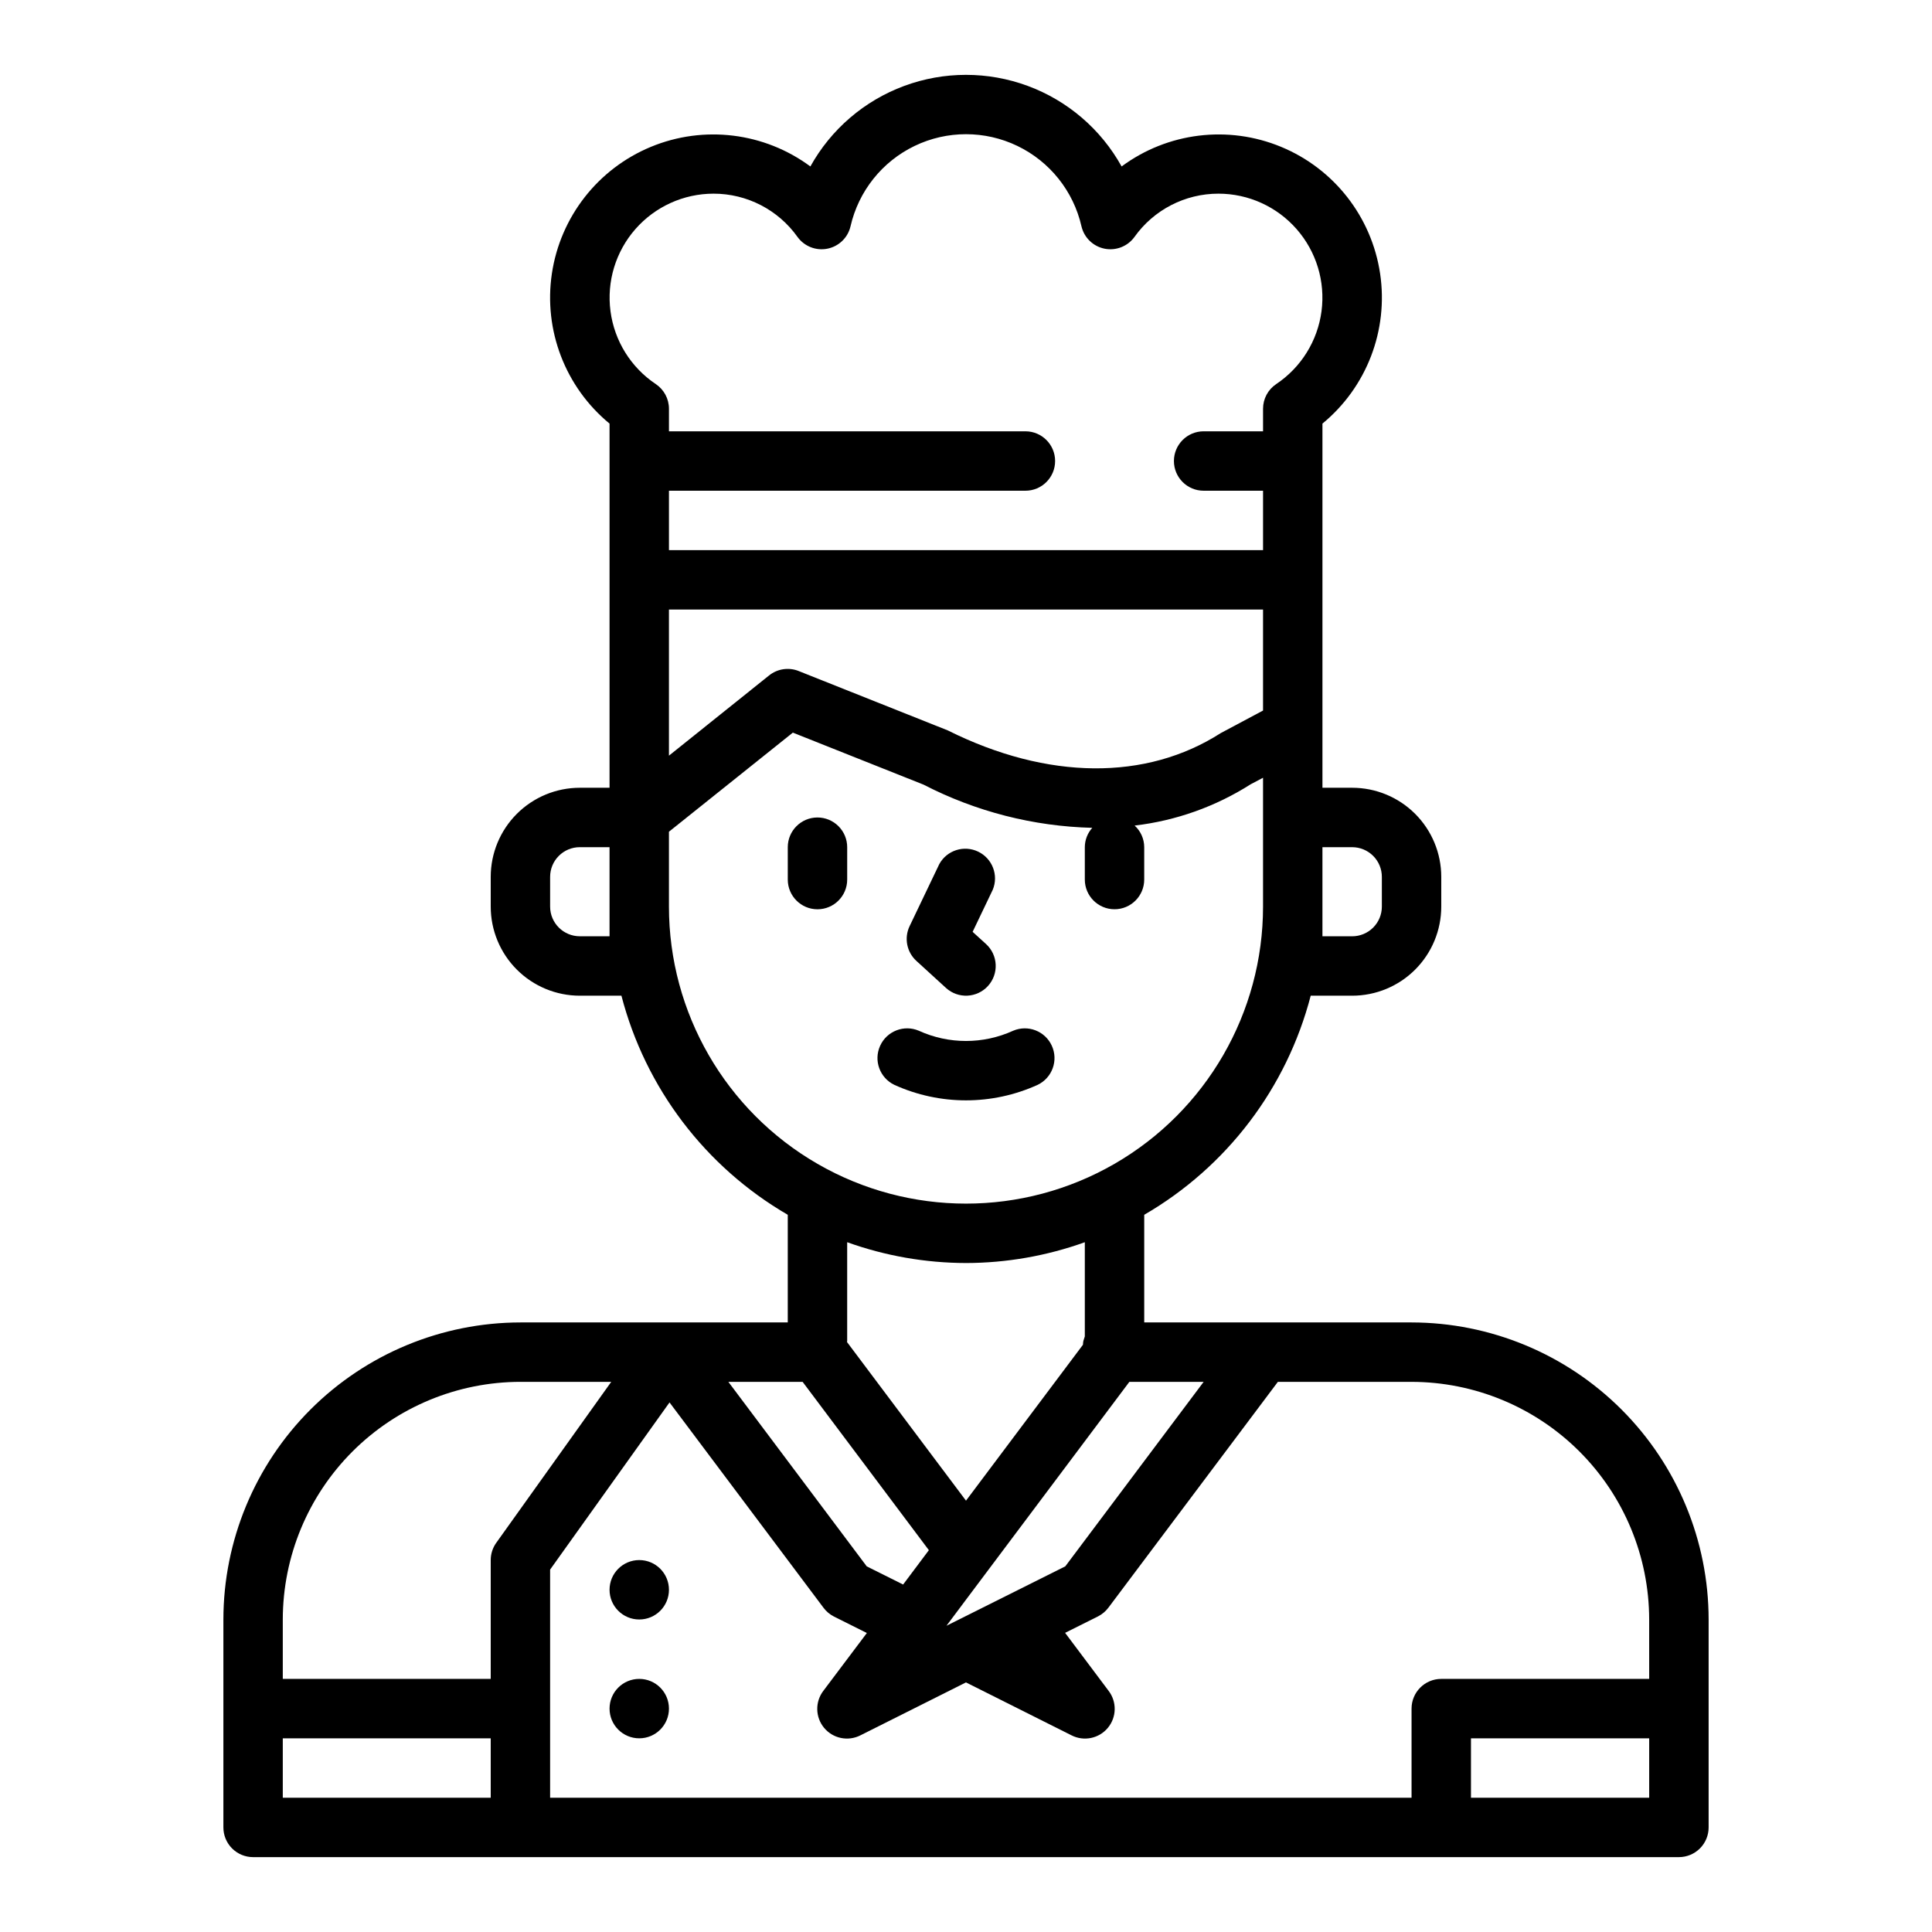
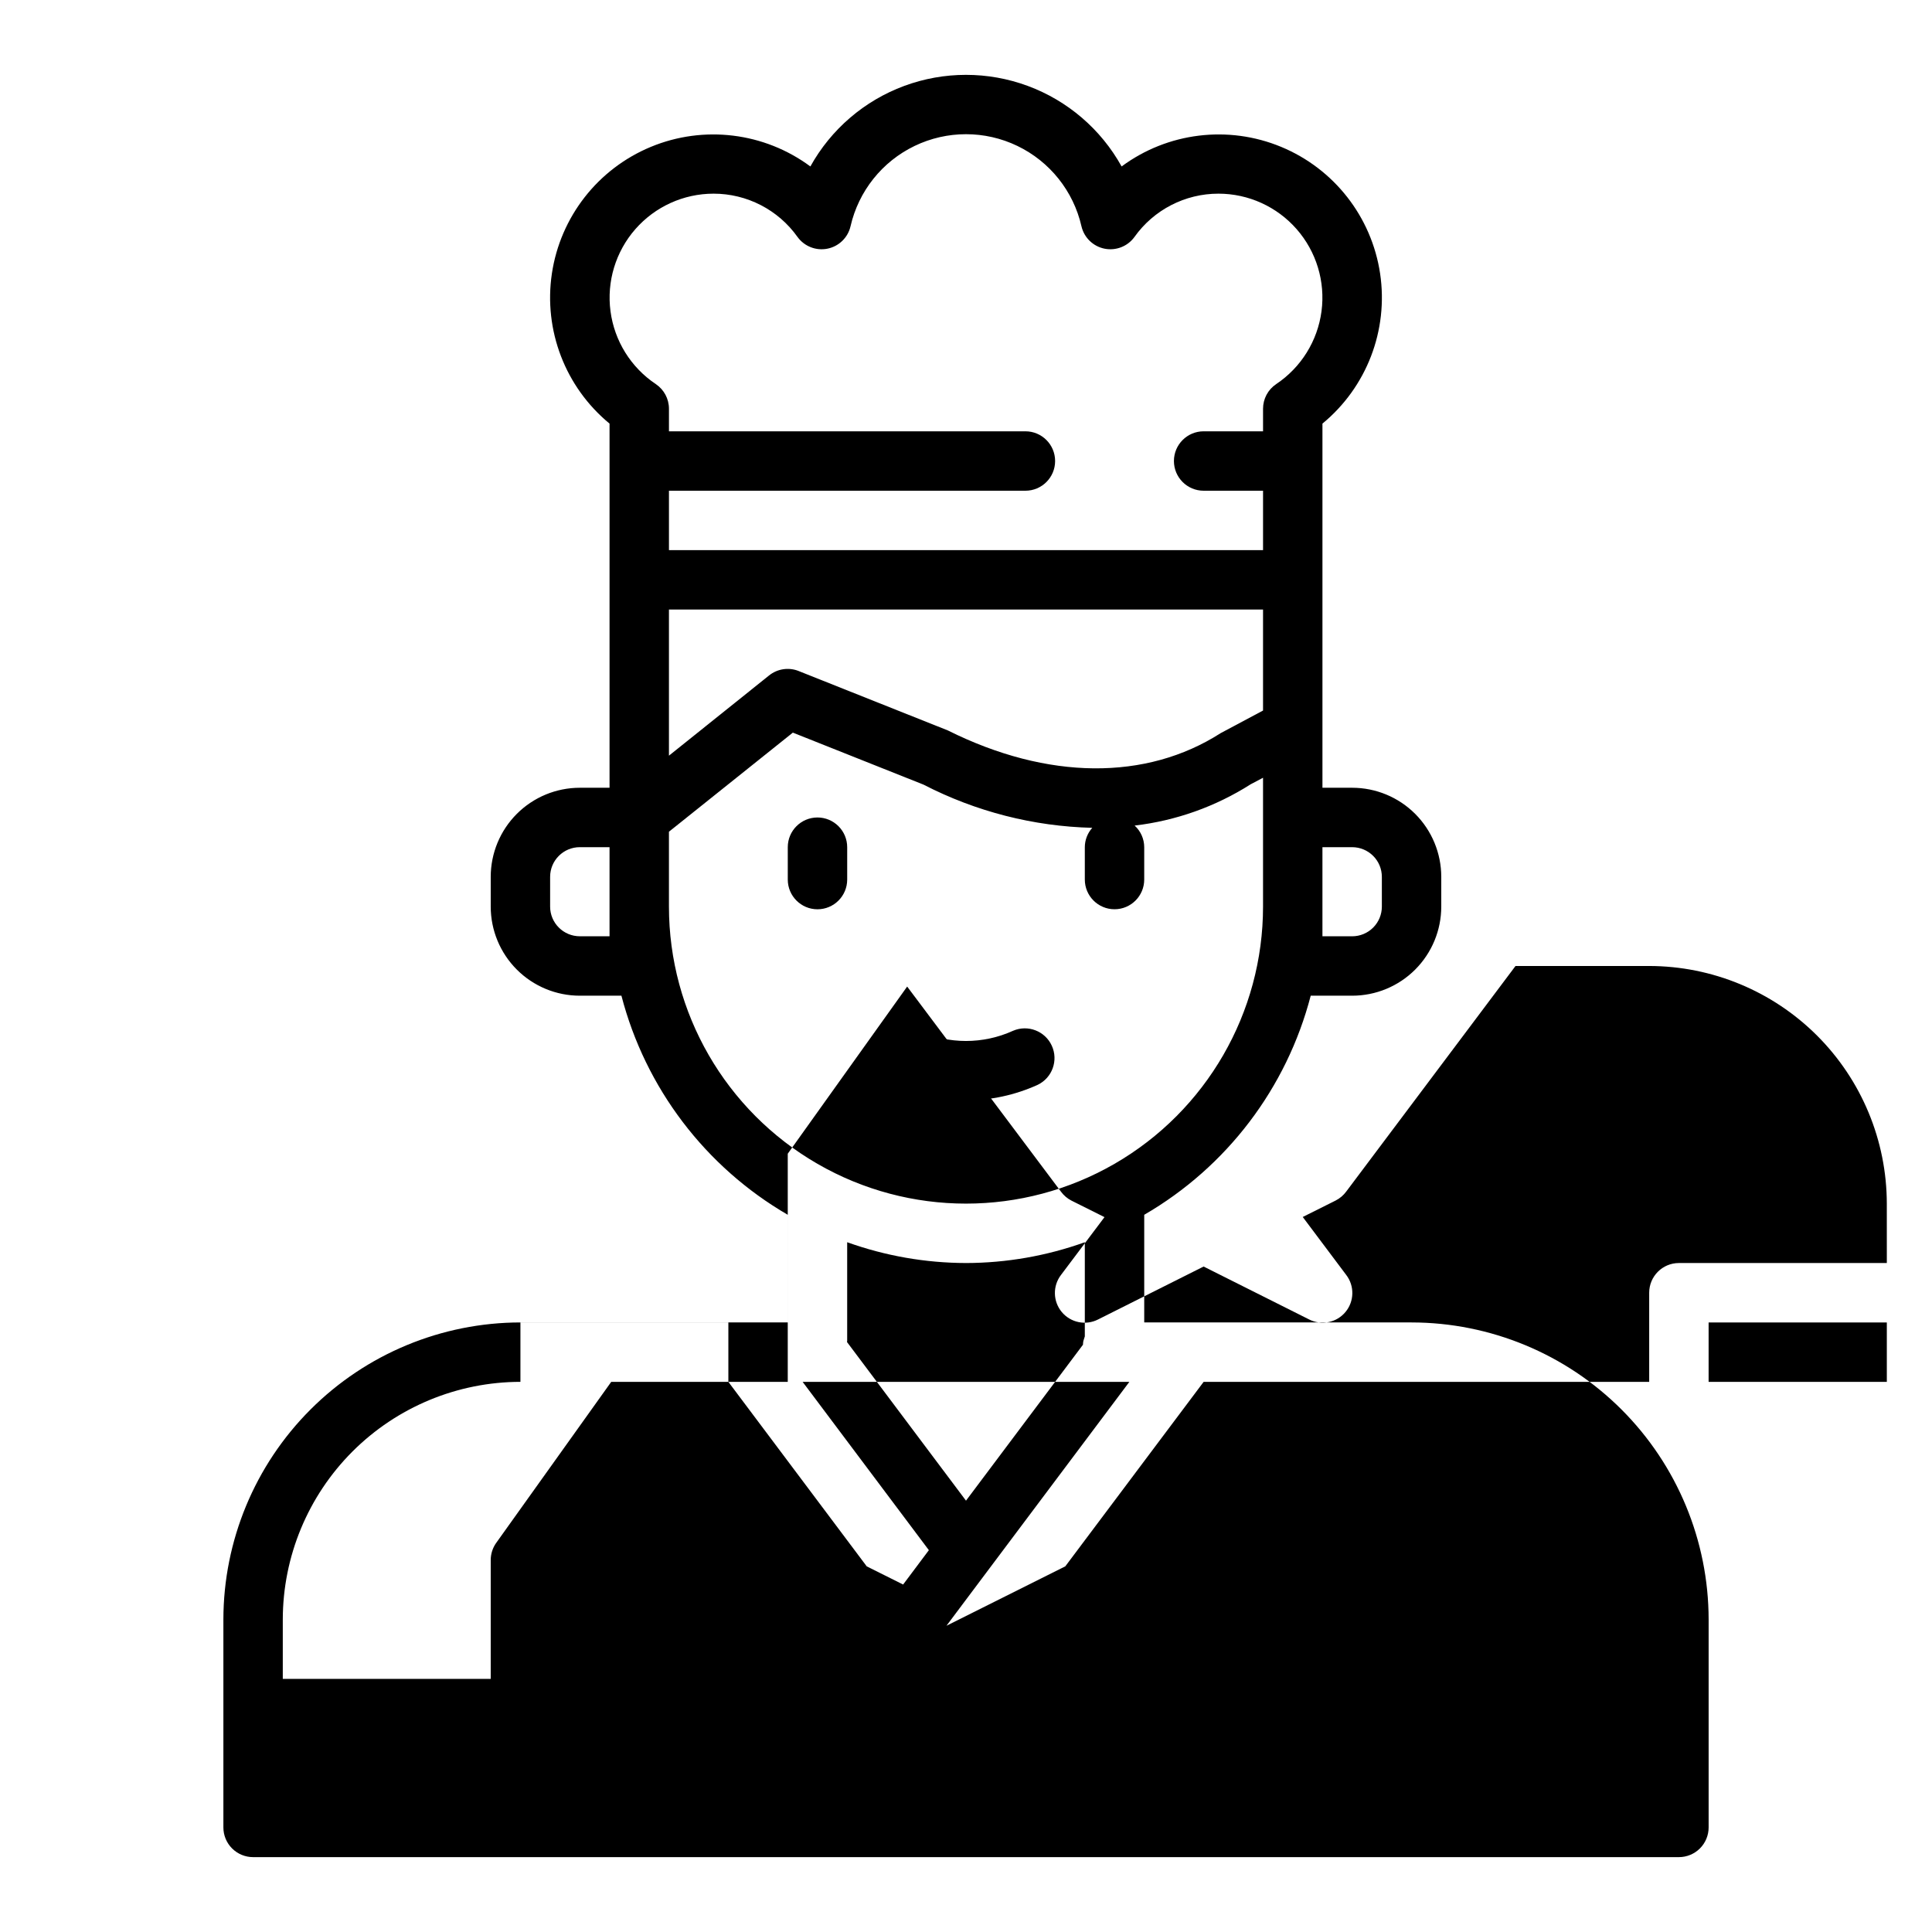
<svg xmlns="http://www.w3.org/2000/svg" fill="#000000" width="800px" height="800px" version="1.1" viewBox="144 144 512 512">
  <g>
    <path d="m360.64 360.64c-4.348 0-7.871 3.527-7.871 7.875v8.582-0.004c0 4.348 3.523 7.875 7.871 7.875 4.348 0 7.875-3.527 7.875-7.875v-8.578c0-2.09-0.832-4.09-2.309-5.566-1.477-1.477-3.477-2.309-5.566-2.309z" />
-     <path d="m394.7 405.82c3.219 2.926 8.199 2.688 11.125-0.527 2.926-3.219 2.688-8.199-0.527-11.125l-3.543-3.219 5.344-11.172c1.586-3.856-0.117-8.277-3.875-10.082-3.758-1.805-8.273-0.367-10.293 3.281l-7.871 16.453c-1.504 3.137-0.77 6.887 1.801 9.227z" />
    <path d="m419 431.49c3.856-1.859 5.519-6.457 3.746-10.352-1.77-3.894-6.328-5.66-10.262-3.977-7.934 3.613-17.039 3.613-24.973 0-3.934-1.684-8.488 0.082-10.262 3.977s-0.109 8.492 3.746 10.352c12.074 5.488 25.93 5.488 38.004 0z" />
-     <path d="m518.08 494.46h-70.848v-28.527c21.871-12.688 37.758-33.594 44.121-58.062h10.984c6.262 0 12.27-2.488 16.699-6.918 4.426-4.43 6.914-10.434 6.914-16.699v-7.871c0-6.266-2.488-12.27-6.914-16.699-4.43-4.43-10.438-6.918-16.699-6.918h-7.875v-96.504c11.723-9.652 17.523-24.746 15.281-39.762-2.242-15.02-12.191-27.762-26.219-33.574-14.031-5.812-30.078-3.844-42.285 5.188-5.469-9.855-14.289-17.426-24.859-21.34-10.57-3.914-22.191-3.914-32.762 0-10.57 3.914-19.391 11.484-24.859 21.34-12.207-9.031-28.254-11-42.281-5.188-14.027 5.812-23.98 18.555-26.223 33.574-2.238 15.016 3.559 30.109 15.281 39.762v96.504h-7.871c-6.266 0-12.273 2.488-16.699 6.918-4.43 4.43-6.918 10.434-6.918 16.699v7.871c0 6.266 2.488 12.27 6.918 16.699 4.426 4.43 10.434 6.918 16.699 6.918h11.02c6.356 24.461 22.227 45.367 44.082 58.062v28.527h-70.848c-20.871 0.023-40.879 8.324-55.637 23.082-14.758 14.758-23.059 34.77-23.082 55.641v55.105c0 2.086 0.828 4.09 2.305 5.566 1.477 1.473 3.477 2.305 5.566 2.305h377.86c2.09 0 4.09-0.832 5.566-2.305 1.477-1.477 2.309-3.481 2.309-5.566v-55.105c-0.023-20.871-8.324-40.883-23.082-55.641-14.758-14.758-34.77-23.059-55.641-23.082zm-123.26 80.383 48.473-64.637h19.684l-36.668 48.895zm0.395-237.26-39.535-15.742v-0.004c-2.641-1.062-5.652-0.617-7.871 1.168l-26.531 21.254v-38.723h157.44v26.766l-11.211 5.977c-19.727 12.648-45.859 12.488-72.297-0.695zm107.12 30.93c2.086 0 4.09 0.828 5.566 2.305 1.477 1.477 2.305 3.477 2.305 5.566v7.871c0 2.09-0.828 4.09-2.305 5.566-1.477 1.477-3.481 2.305-5.566 2.305h-7.875v-23.613zm-169.25-173.19c8.844-0.008 17.148 4.269 22.27 11.48 1.809 2.496 4.91 3.707 7.934 3.098 3.023-0.609 5.414-2.93 6.109-5.934 2.129-9.312 8.379-17.148 16.984-21.293 8.605-4.144 18.629-4.144 27.234 0 8.605 4.144 14.855 11.98 16.98 21.293 0.699 3.004 3.086 5.324 6.109 5.934 3.023 0.609 6.125-0.602 7.934-3.098 5.125-7.211 13.426-11.488 22.27-11.48 7.934 0.004 15.48 3.43 20.707 9.395 5.231 5.965 7.633 13.895 6.598 21.758-1.039 7.867-5.414 14.902-12.008 19.309-2.18 1.461-3.488 3.91-3.488 6.535v5.981h-15.742c-4.348 0-7.875 3.527-7.875 7.875 0 4.348 3.527 7.871 7.875 7.871h15.742v15.742h-157.44v-15.742h94.465c4.348 0 7.871-3.523 7.871-7.871 0-4.348-3.523-7.875-7.871-7.875h-94.465v-5.984 0.004c0-2.625-1.309-5.074-3.488-6.535-6.594-4.406-10.969-11.441-12.004-19.309-1.039-7.863 1.367-15.793 6.594-21.758 5.231-5.965 12.773-9.391 20.707-9.395zm-27.551 196.8h-7.871c-4.348 0-7.875-3.523-7.875-7.871v-7.871c0-4.348 3.527-7.871 7.875-7.871h7.871v23.617zm15.742-7.871v-19.836l32.836-26.262 34.637 13.785c13.848 7.144 29.133 11.059 44.711 11.445-1.262 1.41-1.965 3.231-1.973 5.125v8.582-0.004c0 4.348 3.523 7.875 7.871 7.875s7.871-3.527 7.871-7.875v-8.578c-0.008-2.18-0.93-4.258-2.543-5.723 10.945-1.285 21.461-5.027 30.758-10.945l3.273-1.73v34.141c0 28.125-15.004 54.113-39.359 68.176-24.355 14.059-54.363 14.059-78.723 0-24.355-14.062-39.359-40.051-39.359-68.176zm78.723 94.465c10.734-0.023 21.383-1.887 31.488-5.512v24.961l-0.387 1.211v0.004c-0.059 0.324-0.094 0.652-0.102 0.984l-31 41.328-31.543-42.051c0-0.094 0.055-0.164 0.055-0.262v-26.176c10.102 3.625 20.754 5.488 31.488 5.512zm-43.297 31.488 33.457 44.609-6.824 9.102-9.645-4.816-36.668-48.895zm-74.785 0h24.066l-30.473 42.66c-0.953 1.332-1.465 2.934-1.465 4.57v31.488h-55.105v-15.742c0.02-16.695 6.66-32.703 18.465-44.512 11.809-11.805 27.816-18.445 44.512-18.465zm-62.977 110.21v-15.742h55.105v15.742zm362.11 0h-47.23v-15.742h47.23zm0-31.488h-55.105c-4.348 0-7.871 3.527-7.871 7.875v23.617l-228.29-0.004v-60.457l31.645-44.297 40.777 54.375c0.73 0.992 1.684 1.801 2.781 2.359l8.738 4.367-11.52 15.312c-2.238 2.918-2.156 7 0.191 9.828 2.352 2.828 6.348 3.648 9.625 1.98l27.973-14.027 27.969 14.027c3.277 1.668 7.273 0.848 9.625-1.98s2.43-6.91 0.191-9.828l-11.516-15.352 8.738-4.367h-0.004c1.098-0.559 2.051-1.367 2.781-2.359l44.871-59.789h35.422c16.699 0.02 32.703 6.66 44.512 18.465 11.805 11.809 18.445 27.816 18.465 44.512z" />
-     <path d="m321.28 565.31c0 4.348-3.523 7.871-7.871 7.871s-7.871-3.523-7.871-7.871 3.523-7.875 7.871-7.875 7.871 3.527 7.871 7.875" />
+     <path d="m518.08 494.46h-70.848v-28.527c21.871-12.688 37.758-33.594 44.121-58.062h10.984c6.262 0 12.27-2.488 16.699-6.918 4.426-4.43 6.914-10.434 6.914-16.699v-7.871c0-6.266-2.488-12.27-6.914-16.699-4.43-4.43-10.438-6.918-16.699-6.918h-7.875v-96.504c11.723-9.652 17.523-24.746 15.281-39.762-2.242-15.02-12.191-27.762-26.219-33.574-14.031-5.812-30.078-3.844-42.285 5.188-5.469-9.855-14.289-17.426-24.859-21.34-10.57-3.914-22.191-3.914-32.762 0-10.57 3.914-19.391 11.484-24.859 21.34-12.207-9.031-28.254-11-42.281-5.188-14.027 5.812-23.98 18.555-26.223 33.574-2.238 15.016 3.559 30.109 15.281 39.762v96.504h-7.871c-6.266 0-12.273 2.488-16.699 6.918-4.43 4.43-6.918 10.434-6.918 16.699v7.871c0 6.266 2.488 12.27 6.918 16.699 4.426 4.43 10.434 6.918 16.699 6.918h11.02c6.356 24.461 22.227 45.367 44.082 58.062v28.527h-70.848c-20.871 0.023-40.879 8.324-55.637 23.082-14.758 14.758-23.059 34.77-23.082 55.641v55.105c0 2.086 0.828 4.09 2.305 5.566 1.477 1.473 3.477 2.305 5.566 2.305h377.86c2.09 0 4.09-0.832 5.566-2.305 1.477-1.477 2.309-3.481 2.309-5.566v-55.105c-0.023-20.871-8.324-40.883-23.082-55.641-14.758-14.758-34.77-23.059-55.641-23.082zm-123.26 80.383 48.473-64.637h19.684l-36.668 48.895zm0.395-237.26-39.535-15.742v-0.004c-2.641-1.062-5.652-0.617-7.871 1.168l-26.531 21.254v-38.723h157.44v26.766l-11.211 5.977c-19.727 12.648-45.859 12.488-72.297-0.695zm107.12 30.93c2.086 0 4.09 0.828 5.566 2.305 1.477 1.477 2.305 3.477 2.305 5.566v7.871c0 2.09-0.828 4.09-2.305 5.566-1.477 1.477-3.481 2.305-5.566 2.305h-7.875v-23.613zm-169.25-173.19c8.844-0.008 17.148 4.269 22.27 11.48 1.809 2.496 4.91 3.707 7.934 3.098 3.023-0.609 5.414-2.93 6.109-5.934 2.129-9.312 8.379-17.148 16.984-21.293 8.605-4.144 18.629-4.144 27.234 0 8.605 4.144 14.855 11.98 16.98 21.293 0.699 3.004 3.086 5.324 6.109 5.934 3.023 0.609 6.125-0.602 7.934-3.098 5.125-7.211 13.426-11.488 22.27-11.48 7.934 0.004 15.48 3.43 20.707 9.395 5.231 5.965 7.633 13.895 6.598 21.758-1.039 7.867-5.414 14.902-12.008 19.309-2.18 1.461-3.488 3.91-3.488 6.535v5.981h-15.742c-4.348 0-7.875 3.527-7.875 7.875 0 4.348 3.527 7.871 7.875 7.871h15.742v15.742h-157.44v-15.742h94.465c4.348 0 7.871-3.523 7.871-7.871 0-4.348-3.523-7.875-7.871-7.875h-94.465v-5.984 0.004c0-2.625-1.309-5.074-3.488-6.535-6.594-4.406-10.969-11.441-12.004-19.309-1.039-7.863 1.367-15.793 6.594-21.758 5.231-5.965 12.773-9.391 20.707-9.395zm-27.551 196.8h-7.871c-4.348 0-7.875-3.523-7.875-7.871v-7.871c0-4.348 3.527-7.871 7.875-7.871h7.871v23.617zm15.742-7.871v-19.836l32.836-26.262 34.637 13.785c13.848 7.144 29.133 11.059 44.711 11.445-1.262 1.41-1.965 3.231-1.973 5.125v8.582-0.004c0 4.348 3.523 7.875 7.871 7.875s7.871-3.527 7.871-7.875v-8.578c-0.008-2.18-0.93-4.258-2.543-5.723 10.945-1.285 21.461-5.027 30.758-10.945l3.273-1.73v34.141c0 28.125-15.004 54.113-39.359 68.176-24.355 14.059-54.363 14.059-78.723 0-24.355-14.062-39.359-40.051-39.359-68.176zm78.723 94.465c10.734-0.023 21.383-1.887 31.488-5.512v24.961l-0.387 1.211v0.004c-0.059 0.324-0.094 0.652-0.102 0.984l-31 41.328-31.543-42.051c0-0.094 0.055-0.164 0.055-0.262v-26.176c10.102 3.625 20.754 5.488 31.488 5.512zm-43.297 31.488 33.457 44.609-6.824 9.102-9.645-4.816-36.668-48.895zm-74.785 0h24.066l-30.473 42.66c-0.953 1.332-1.465 2.934-1.465 4.57v31.488h-55.105v-15.742c0.02-16.695 6.66-32.703 18.465-44.512 11.809-11.805 27.816-18.445 44.512-18.465zv-15.742h55.105v15.742zm362.11 0h-47.23v-15.742h47.23zm0-31.488h-55.105c-4.348 0-7.871 3.527-7.871 7.875v23.617l-228.29-0.004v-60.457l31.645-44.297 40.777 54.375c0.73 0.992 1.684 1.801 2.781 2.359l8.738 4.367-11.52 15.312c-2.238 2.918-2.156 7 0.191 9.828 2.352 2.828 6.348 3.648 9.625 1.98l27.973-14.027 27.969 14.027c3.277 1.668 7.273 0.848 9.625-1.98s2.43-6.91 0.191-9.828l-11.516-15.352 8.738-4.367h-0.004c1.098-0.559 2.051-1.367 2.781-2.359l44.871-59.789h35.422c16.699 0.02 32.703 6.66 44.512 18.465 11.805 11.809 18.445 27.816 18.465 44.512z" />
    <path d="m321.28 596.8c0 4.348-3.523 7.871-7.871 7.871s-7.871-3.523-7.871-7.871c0-4.348 3.523-7.875 7.871-7.875s7.871 3.527 7.871 7.875" />
  </g>
</svg>